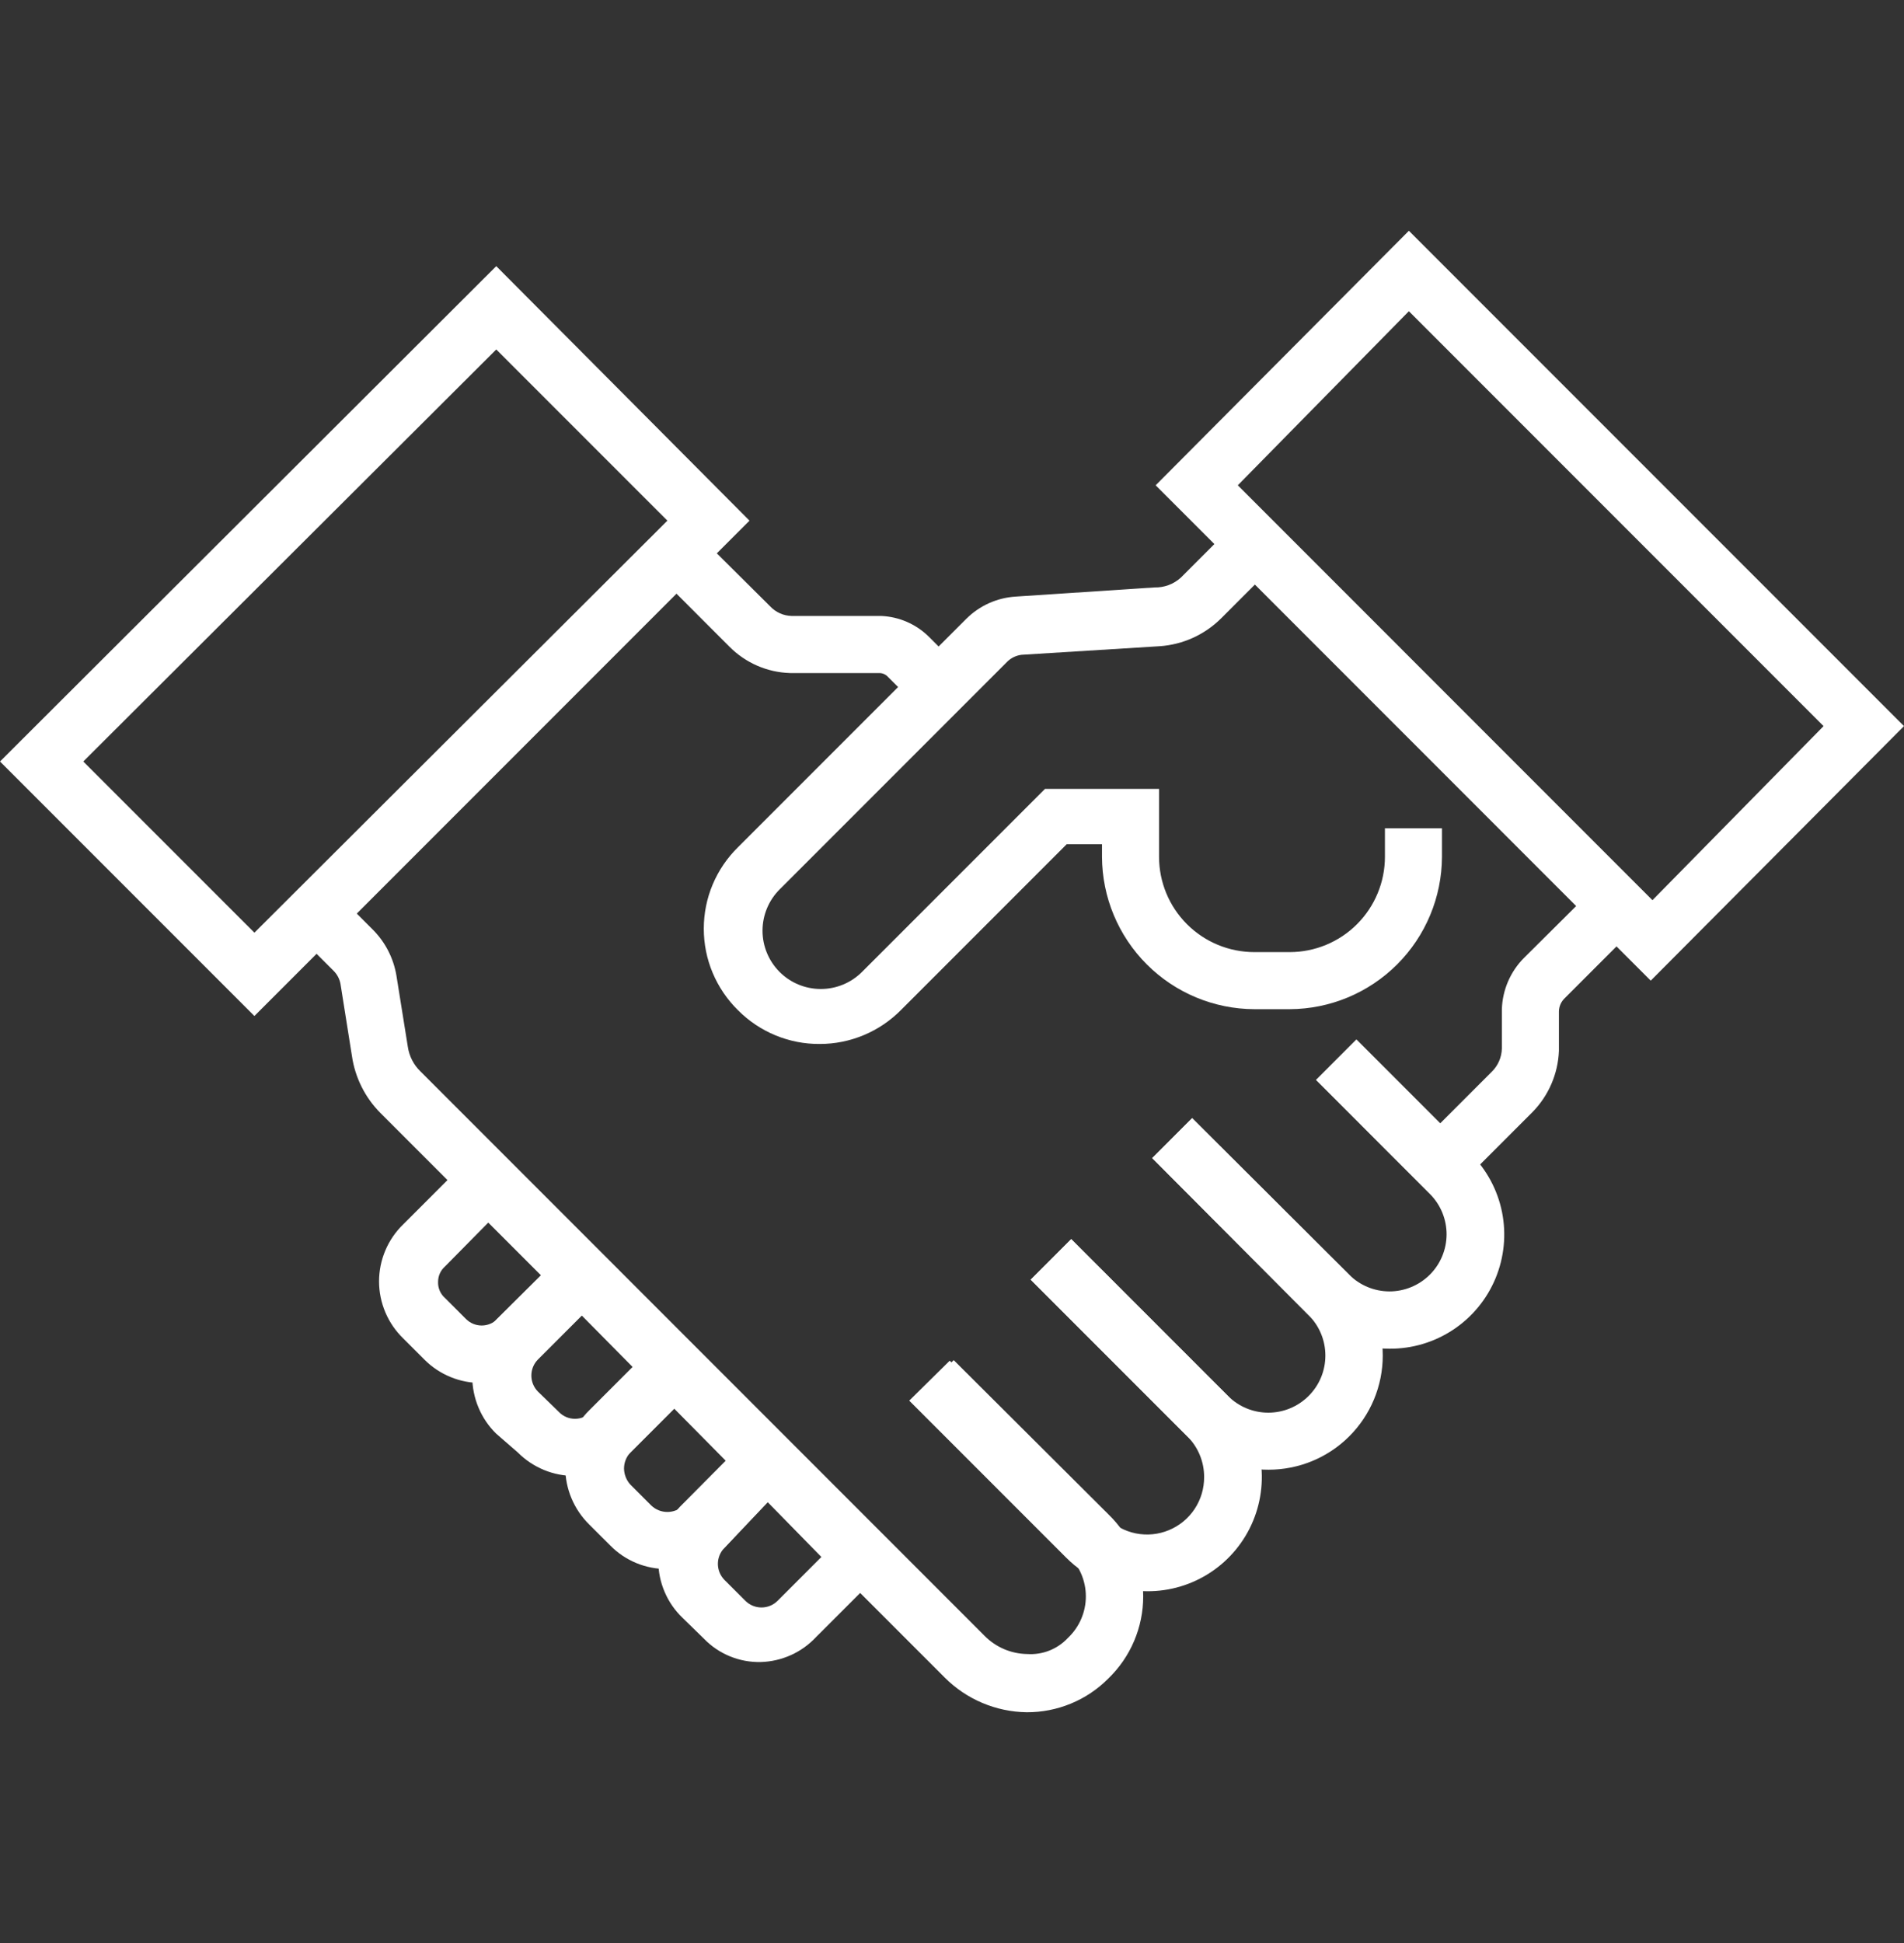
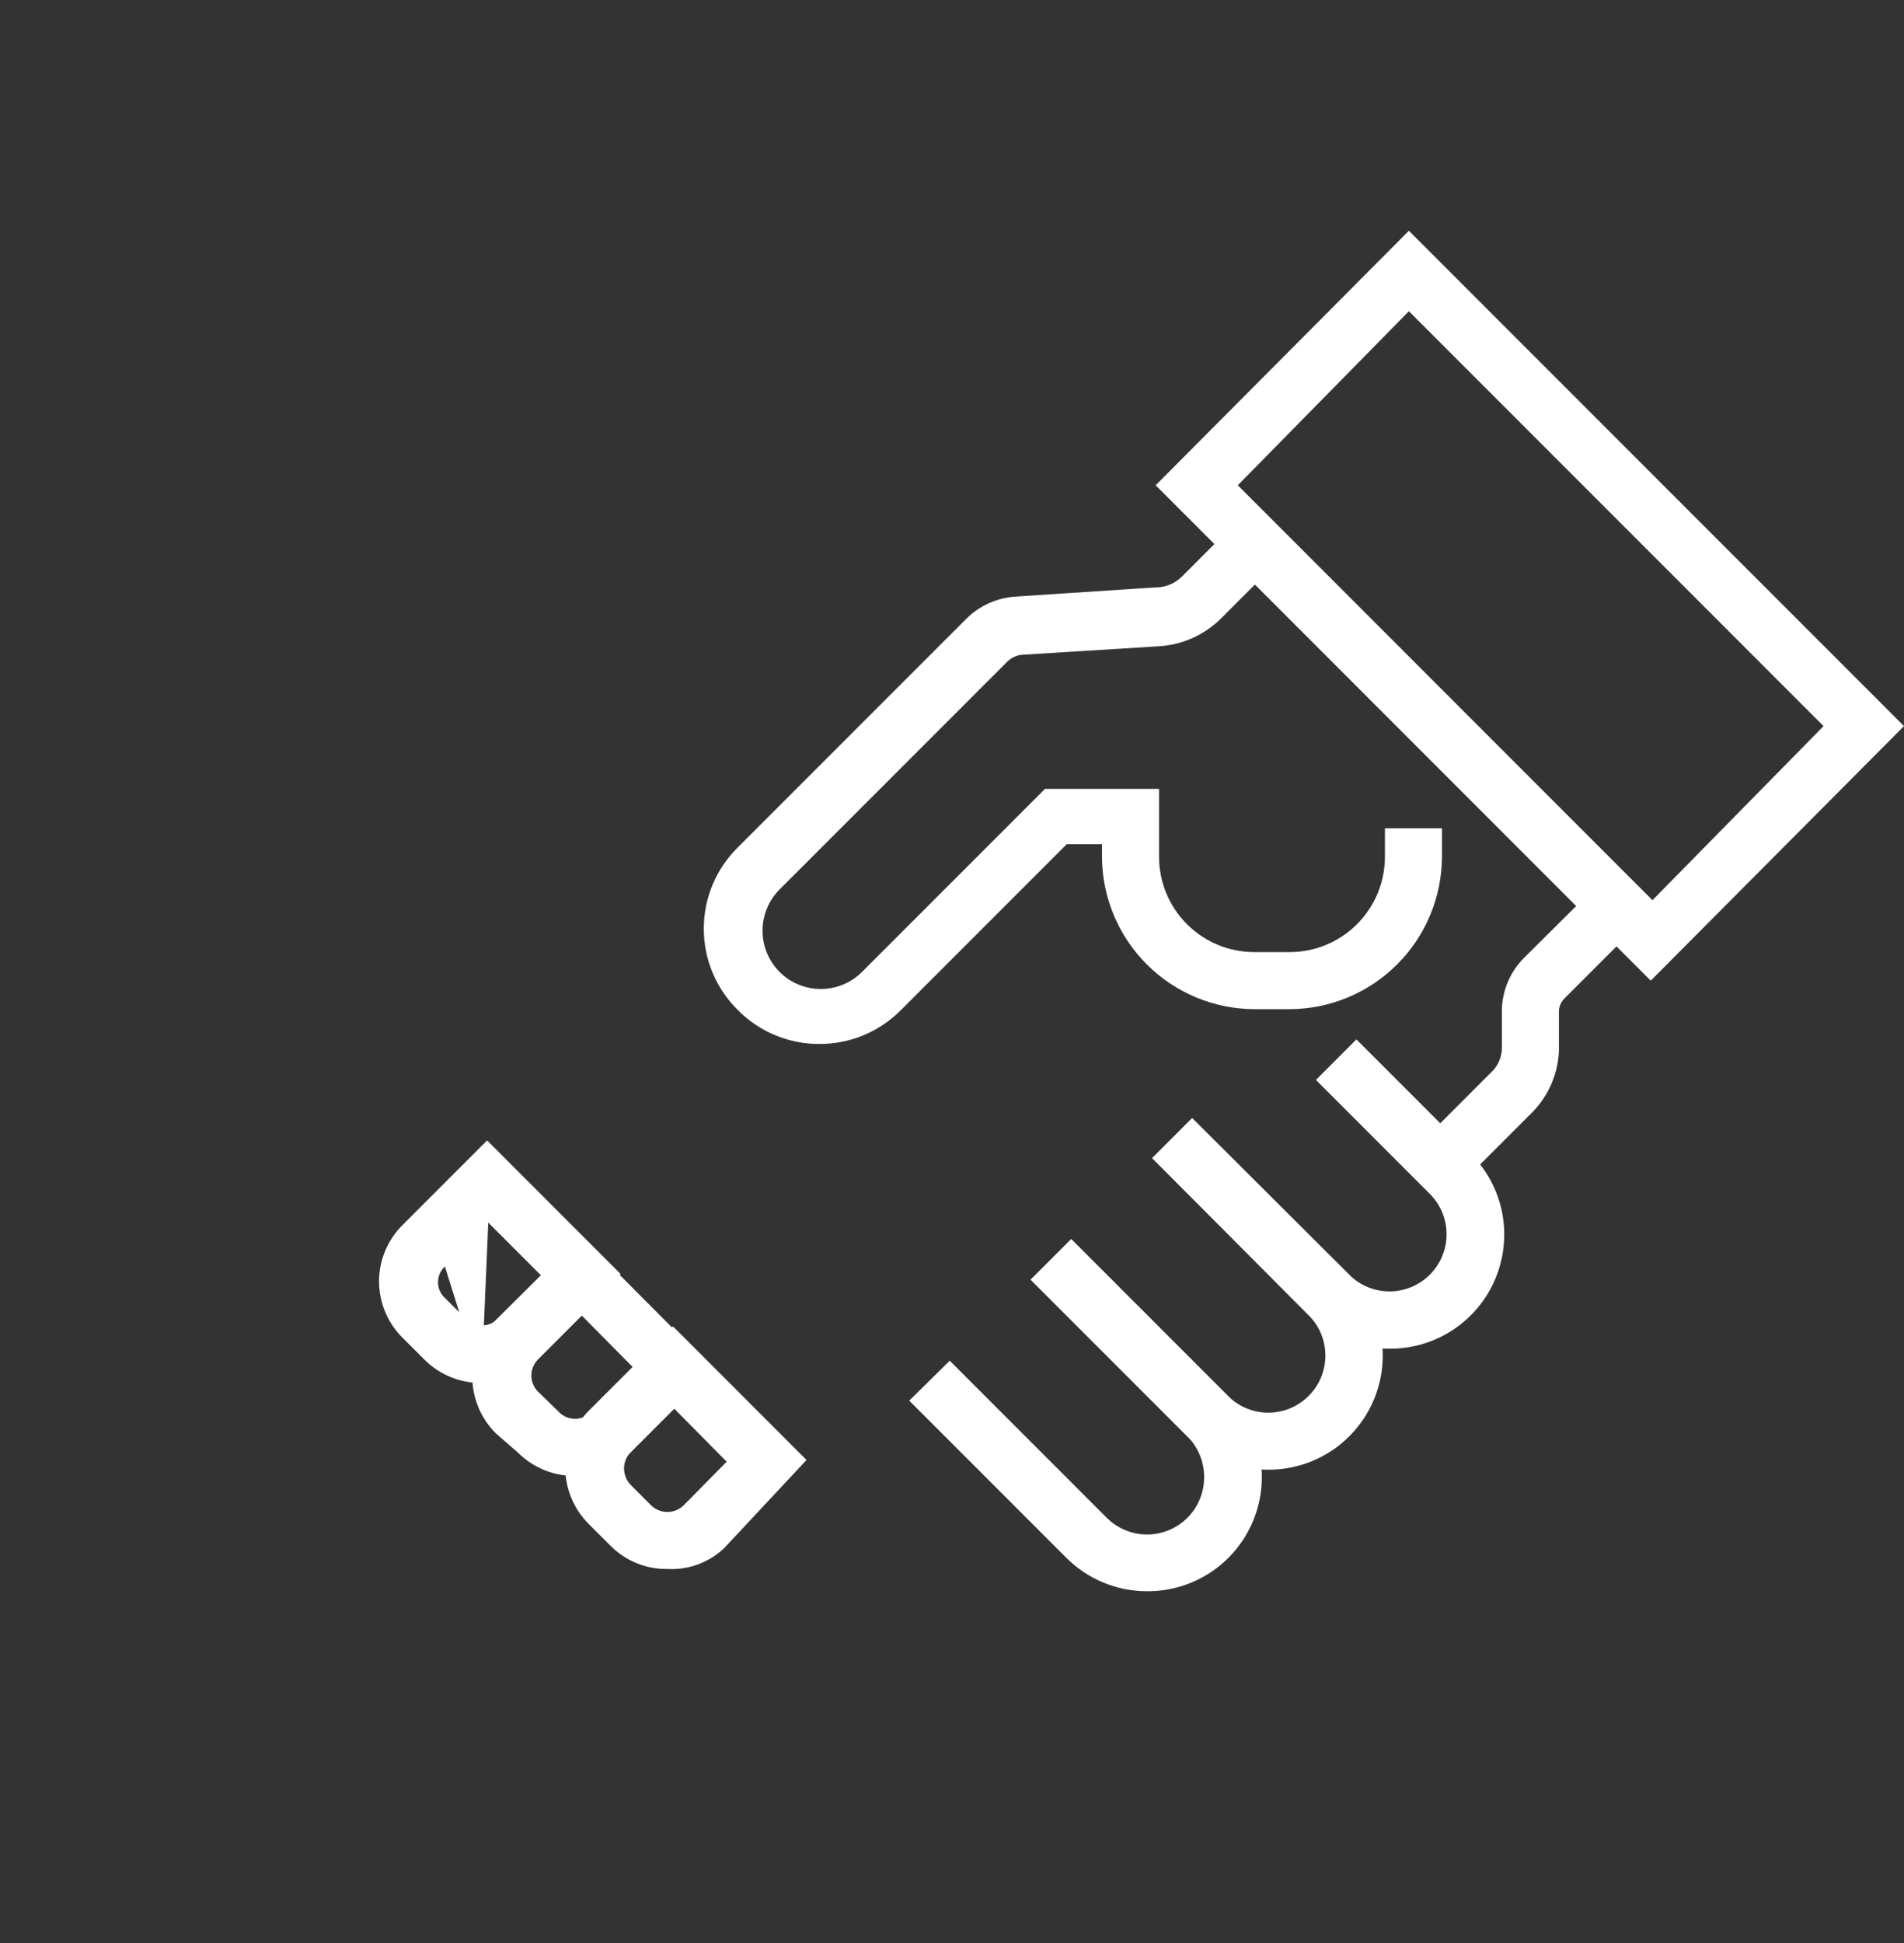
<svg xmlns="http://www.w3.org/2000/svg" width="50" height="51" viewBox="0 0 50 51" fill="none">
  <rect x="0" y="0" width="50" height="51" fill="#333333" stroke="none" />
-   <path d="M6.681 26.668L0 19.988L13.032 6.986L19.682 13.666L6.681 26.668ZM2.187 19.988L6.681 24.481L17.526 13.666L13.032 9.173L2.187 19.988Z" fill="white" />
-   <path d="M26.962 44.943C26.151 44.932 25.377 44.604 24.805 44.029L9.991 29.215C9.587 28.809 9.324 28.284 9.242 27.717L8.942 25.829C8.919 25.699 8.857 25.579 8.763 25.485L7.265 23.987L8.313 22.924L9.811 24.422C10.126 24.746 10.335 25.159 10.41 25.605L10.71 27.477C10.746 27.722 10.862 27.949 11.04 28.121L25.854 42.936C26.15 43.237 26.554 43.41 26.977 43.415C27.174 43.428 27.372 43.398 27.556 43.325C27.74 43.252 27.906 43.14 28.041 42.995C28.19 42.855 28.31 42.686 28.391 42.498C28.473 42.31 28.515 42.107 28.515 41.902C28.515 41.697 28.473 41.494 28.391 41.306C28.31 41.118 28.19 40.949 28.041 40.809L23.981 36.749L25.045 35.701L29.104 39.745C29.394 40.025 29.625 40.36 29.782 40.73C29.94 41.101 30.021 41.499 30.021 41.902C30.021 42.305 29.94 42.703 29.782 43.074C29.625 43.444 29.394 43.779 29.104 44.059C28.824 44.341 28.49 44.565 28.122 44.716C27.754 44.868 27.36 44.945 26.962 44.943Z" fill="white" />
  <path d="M30.123 41.767C29.727 41.767 29.336 41.69 28.971 41.538C28.606 41.386 28.274 41.164 27.996 40.883L23.877 36.764L24.94 35.716L29.059 39.835C29.269 40.046 29.537 40.19 29.828 40.249C30.12 40.307 30.422 40.278 30.697 40.163C30.972 40.049 31.207 39.856 31.371 39.608C31.536 39.36 31.622 39.069 31.621 38.771C31.622 38.574 31.584 38.379 31.509 38.196C31.435 38.014 31.325 37.848 31.186 37.708L27.067 33.589L28.131 32.525L32.25 36.644C32.672 37.063 32.961 37.599 33.078 38.182C33.195 38.766 33.135 39.371 32.907 39.92C32.679 40.47 32.292 40.939 31.796 41.268C31.3 41.597 30.718 41.771 30.123 41.767Z" fill="white" />
  <path d="M33.313 38.577C32.919 38.579 32.528 38.503 32.163 38.354C31.798 38.205 31.466 37.986 31.186 37.708L27.067 33.589L28.131 32.525L32.25 36.644C32.531 36.923 32.91 37.08 33.306 37.08C33.702 37.08 34.081 36.923 34.362 36.644C34.502 36.505 34.614 36.34 34.69 36.157C34.766 35.974 34.805 35.779 34.805 35.581C34.805 35.383 34.766 35.187 34.69 35.005C34.614 34.822 34.502 34.657 34.362 34.517L30.258 30.398L31.306 29.35L35.425 33.454C35.706 33.732 35.929 34.064 36.081 34.429C36.233 34.794 36.312 35.185 36.312 35.581C36.312 35.976 36.233 36.368 36.081 36.733C35.929 37.098 35.706 37.429 35.425 37.708C34.864 38.265 34.105 38.577 33.313 38.577Z" fill="white" />
  <path d="M36.489 35.401C36.094 35.401 35.702 35.324 35.337 35.172C34.972 35.02 34.641 34.798 34.362 34.517L30.258 30.398L31.306 29.35L35.425 33.454C35.706 33.736 36.086 33.895 36.484 33.897C36.881 33.898 37.263 33.741 37.545 33.461C37.827 33.181 37.986 32.801 37.988 32.403C37.989 32.006 37.833 31.624 37.552 31.342L34.557 28.346L35.62 27.282L38.616 30.278C39.038 30.697 39.327 31.233 39.444 31.816C39.561 32.4 39.501 33.005 39.273 33.554C39.045 34.104 38.658 34.573 38.162 34.902C37.666 35.231 37.084 35.405 36.489 35.401Z" fill="white" />
-   <path d="M24.64 19.089L23.322 17.771C23.294 17.739 23.259 17.713 23.221 17.695C23.182 17.677 23.14 17.667 23.098 17.666H20.746C20.148 17.648 19.58 17.401 19.158 16.977L16.732 14.55L17.795 13.502L20.222 15.913C20.295 15.991 20.383 16.054 20.481 16.098C20.578 16.142 20.684 16.165 20.791 16.168H23.143C23.61 16.188 24.052 16.38 24.386 16.707L25.704 18.025L24.64 19.089Z" fill="white" />
  <path d="M43.349 25.74L30.348 12.738L36.998 6.057L50 19.059L43.349 25.74ZM32.505 12.738L43.394 23.628L47.888 19.059L36.998 8.169L32.505 12.738Z" fill="white" />
  <path d="M21.525 27.402C21.127 27.405 20.733 27.328 20.365 27.176C19.997 27.024 19.663 26.801 19.383 26.519C19.098 26.24 18.871 25.906 18.716 25.538C18.561 25.171 18.482 24.776 18.482 24.377C18.482 23.977 18.561 23.582 18.716 23.215C18.871 22.847 19.098 22.514 19.383 22.235L25.375 16.243C25.723 15.896 26.187 15.688 26.678 15.659L30.317 15.419C30.571 15.426 30.818 15.335 31.007 15.164L32.924 13.247L33.987 14.311L32.07 16.228C31.637 16.66 31.063 16.921 30.452 16.962L26.828 17.187C26.694 17.203 26.568 17.261 26.468 17.351L20.476 23.343C20.188 23.629 20.026 24.018 20.024 24.424C20.023 24.83 20.183 25.219 20.469 25.508C20.755 25.796 21.144 25.958 21.549 25.959C21.955 25.961 22.345 25.801 22.633 25.515L27.442 20.707H30.437V22.489C30.437 23.153 30.701 23.789 31.17 24.258C31.639 24.727 32.275 24.991 32.939 24.991H33.868C34.531 24.991 35.167 24.727 35.636 24.258C36.105 23.789 36.369 23.153 36.369 22.489V21.74H37.867V22.489C37.863 23.549 37.44 24.564 36.691 25.313C35.942 26.062 34.927 26.485 33.868 26.489H32.939C31.879 26.485 30.864 26.062 30.115 25.313C29.366 24.564 28.943 23.549 28.939 22.489V22.16H28.011L23.667 26.504C23.388 26.788 23.054 27.015 22.686 27.169C22.319 27.323 21.924 27.403 21.525 27.402Z" fill="white" />
-   <path d="M12.642 36.3C12.364 36.303 12.088 36.25 11.831 36.144C11.574 36.039 11.34 35.883 11.144 35.686L10.59 35.132C10.389 34.937 10.229 34.705 10.12 34.447C10.011 34.19 9.954 33.913 9.954 33.634C9.954 33.354 10.011 33.077 10.12 32.82C10.229 32.563 10.389 32.33 10.59 32.136L12.792 29.934L16.297 33.439L14.095 35.641C13.908 35.841 13.684 36.002 13.434 36.115C13.185 36.228 12.916 36.291 12.642 36.3ZM12.822 32.091L11.684 33.244C11.627 33.295 11.581 33.357 11.55 33.427C11.519 33.497 11.504 33.572 11.504 33.649C11.501 33.727 11.516 33.806 11.547 33.878C11.578 33.951 11.625 34.016 11.684 34.068L12.238 34.622C12.347 34.731 12.495 34.792 12.65 34.792C12.804 34.792 12.952 34.731 13.062 34.622L14.215 33.484L12.822 32.091Z" fill="white" />
+   <path d="M12.642 36.3C12.364 36.303 12.088 36.25 11.831 36.144C11.574 36.039 11.34 35.883 11.144 35.686L10.59 35.132C10.389 34.937 10.229 34.705 10.12 34.447C10.011 34.19 9.954 33.913 9.954 33.634C9.954 33.354 10.011 33.077 10.12 32.82C10.229 32.563 10.389 32.33 10.59 32.136L12.792 29.934L16.297 33.439L14.095 35.641C13.908 35.841 13.684 36.002 13.434 36.115C13.185 36.228 12.916 36.291 12.642 36.3ZL11.684 33.244C11.627 33.295 11.581 33.357 11.55 33.427C11.519 33.497 11.504 33.572 11.504 33.649C11.501 33.727 11.516 33.806 11.547 33.878C11.578 33.951 11.625 34.016 11.684 34.068L12.238 34.622C12.347 34.731 12.495 34.792 12.65 34.792C12.804 34.792 12.952 34.731 13.062 34.622L14.215 33.484L12.822 32.091Z" fill="white" />
  <path d="M15.099 38.741C14.821 38.743 14.545 38.69 14.288 38.585C14.031 38.479 13.797 38.324 13.601 38.127L13.032 37.633C12.832 37.438 12.674 37.205 12.566 36.947C12.458 36.69 12.402 36.414 12.402 36.135C12.402 35.856 12.458 35.58 12.566 35.323C12.674 35.066 12.832 34.832 13.032 34.637L15.249 32.435L18.739 35.94L16.537 38.142C16.152 38.519 15.637 38.734 15.099 38.741ZM15.279 34.532L14.125 35.686C14.015 35.798 13.954 35.948 13.954 36.105C13.954 36.262 14.015 36.413 14.125 36.525L14.68 37.064C14.734 37.12 14.799 37.165 14.871 37.195C14.943 37.226 15.021 37.241 15.099 37.241C15.177 37.241 15.255 37.226 15.327 37.195C15.399 37.165 15.464 37.12 15.518 37.064L16.657 35.925L15.279 34.532Z" fill="white" />
  <path d="M17.526 41.183C17.247 41.187 16.971 41.134 16.714 41.029C16.456 40.923 16.223 40.767 16.028 40.569L15.473 40.015C15.274 39.819 15.116 39.586 15.008 39.329C14.9 39.072 14.844 38.796 14.844 38.517C14.844 38.238 14.9 37.962 15.008 37.704C15.116 37.447 15.274 37.214 15.473 37.019L17.675 34.817L21.18 38.322L19.023 40.629C18.825 40.819 18.59 40.966 18.332 41.061C18.074 41.157 17.8 41.198 17.526 41.183ZM17.705 36.974L16.552 38.127C16.446 38.241 16.387 38.391 16.387 38.547C16.39 38.702 16.448 38.851 16.552 38.966L17.106 39.52C17.22 39.627 17.37 39.686 17.526 39.686C17.681 39.686 17.831 39.627 17.945 39.52L19.083 38.367L17.705 36.974Z" fill="white" />
-   <path d="M19.982 43.625C19.703 43.632 19.426 43.581 19.168 43.475C18.91 43.37 18.677 43.211 18.484 43.011L17.93 42.471C17.727 42.278 17.565 42.046 17.455 41.788C17.344 41.531 17.287 41.254 17.287 40.973C17.287 40.693 17.344 40.416 17.455 40.158C17.565 39.901 17.727 39.669 17.93 39.475L20.132 37.258L23.637 40.764L21.435 42.965C21.248 43.166 21.024 43.328 20.775 43.441C20.525 43.554 20.256 43.617 19.982 43.625ZM20.162 39.431L19.023 40.629C18.914 40.741 18.852 40.891 18.852 41.048C18.852 41.205 18.914 41.356 19.023 41.468L19.578 42.022C19.69 42.132 19.84 42.193 19.997 42.193C20.154 42.193 20.304 42.132 20.416 42.022L21.57 40.868L20.162 39.431Z" fill="white" />
  <path d="M38.017 31.417L36.953 30.353L39.17 28.136C39.337 27.975 39.434 27.754 39.44 27.522V26.489C39.456 25.981 39.665 25.499 40.024 25.14L42.436 22.744L43.484 23.807L41.087 26.204C40.994 26.295 40.94 26.418 40.938 26.549V27.582C40.914 28.191 40.663 28.768 40.234 29.2L38.017 31.417Z" fill="white" />
</svg>